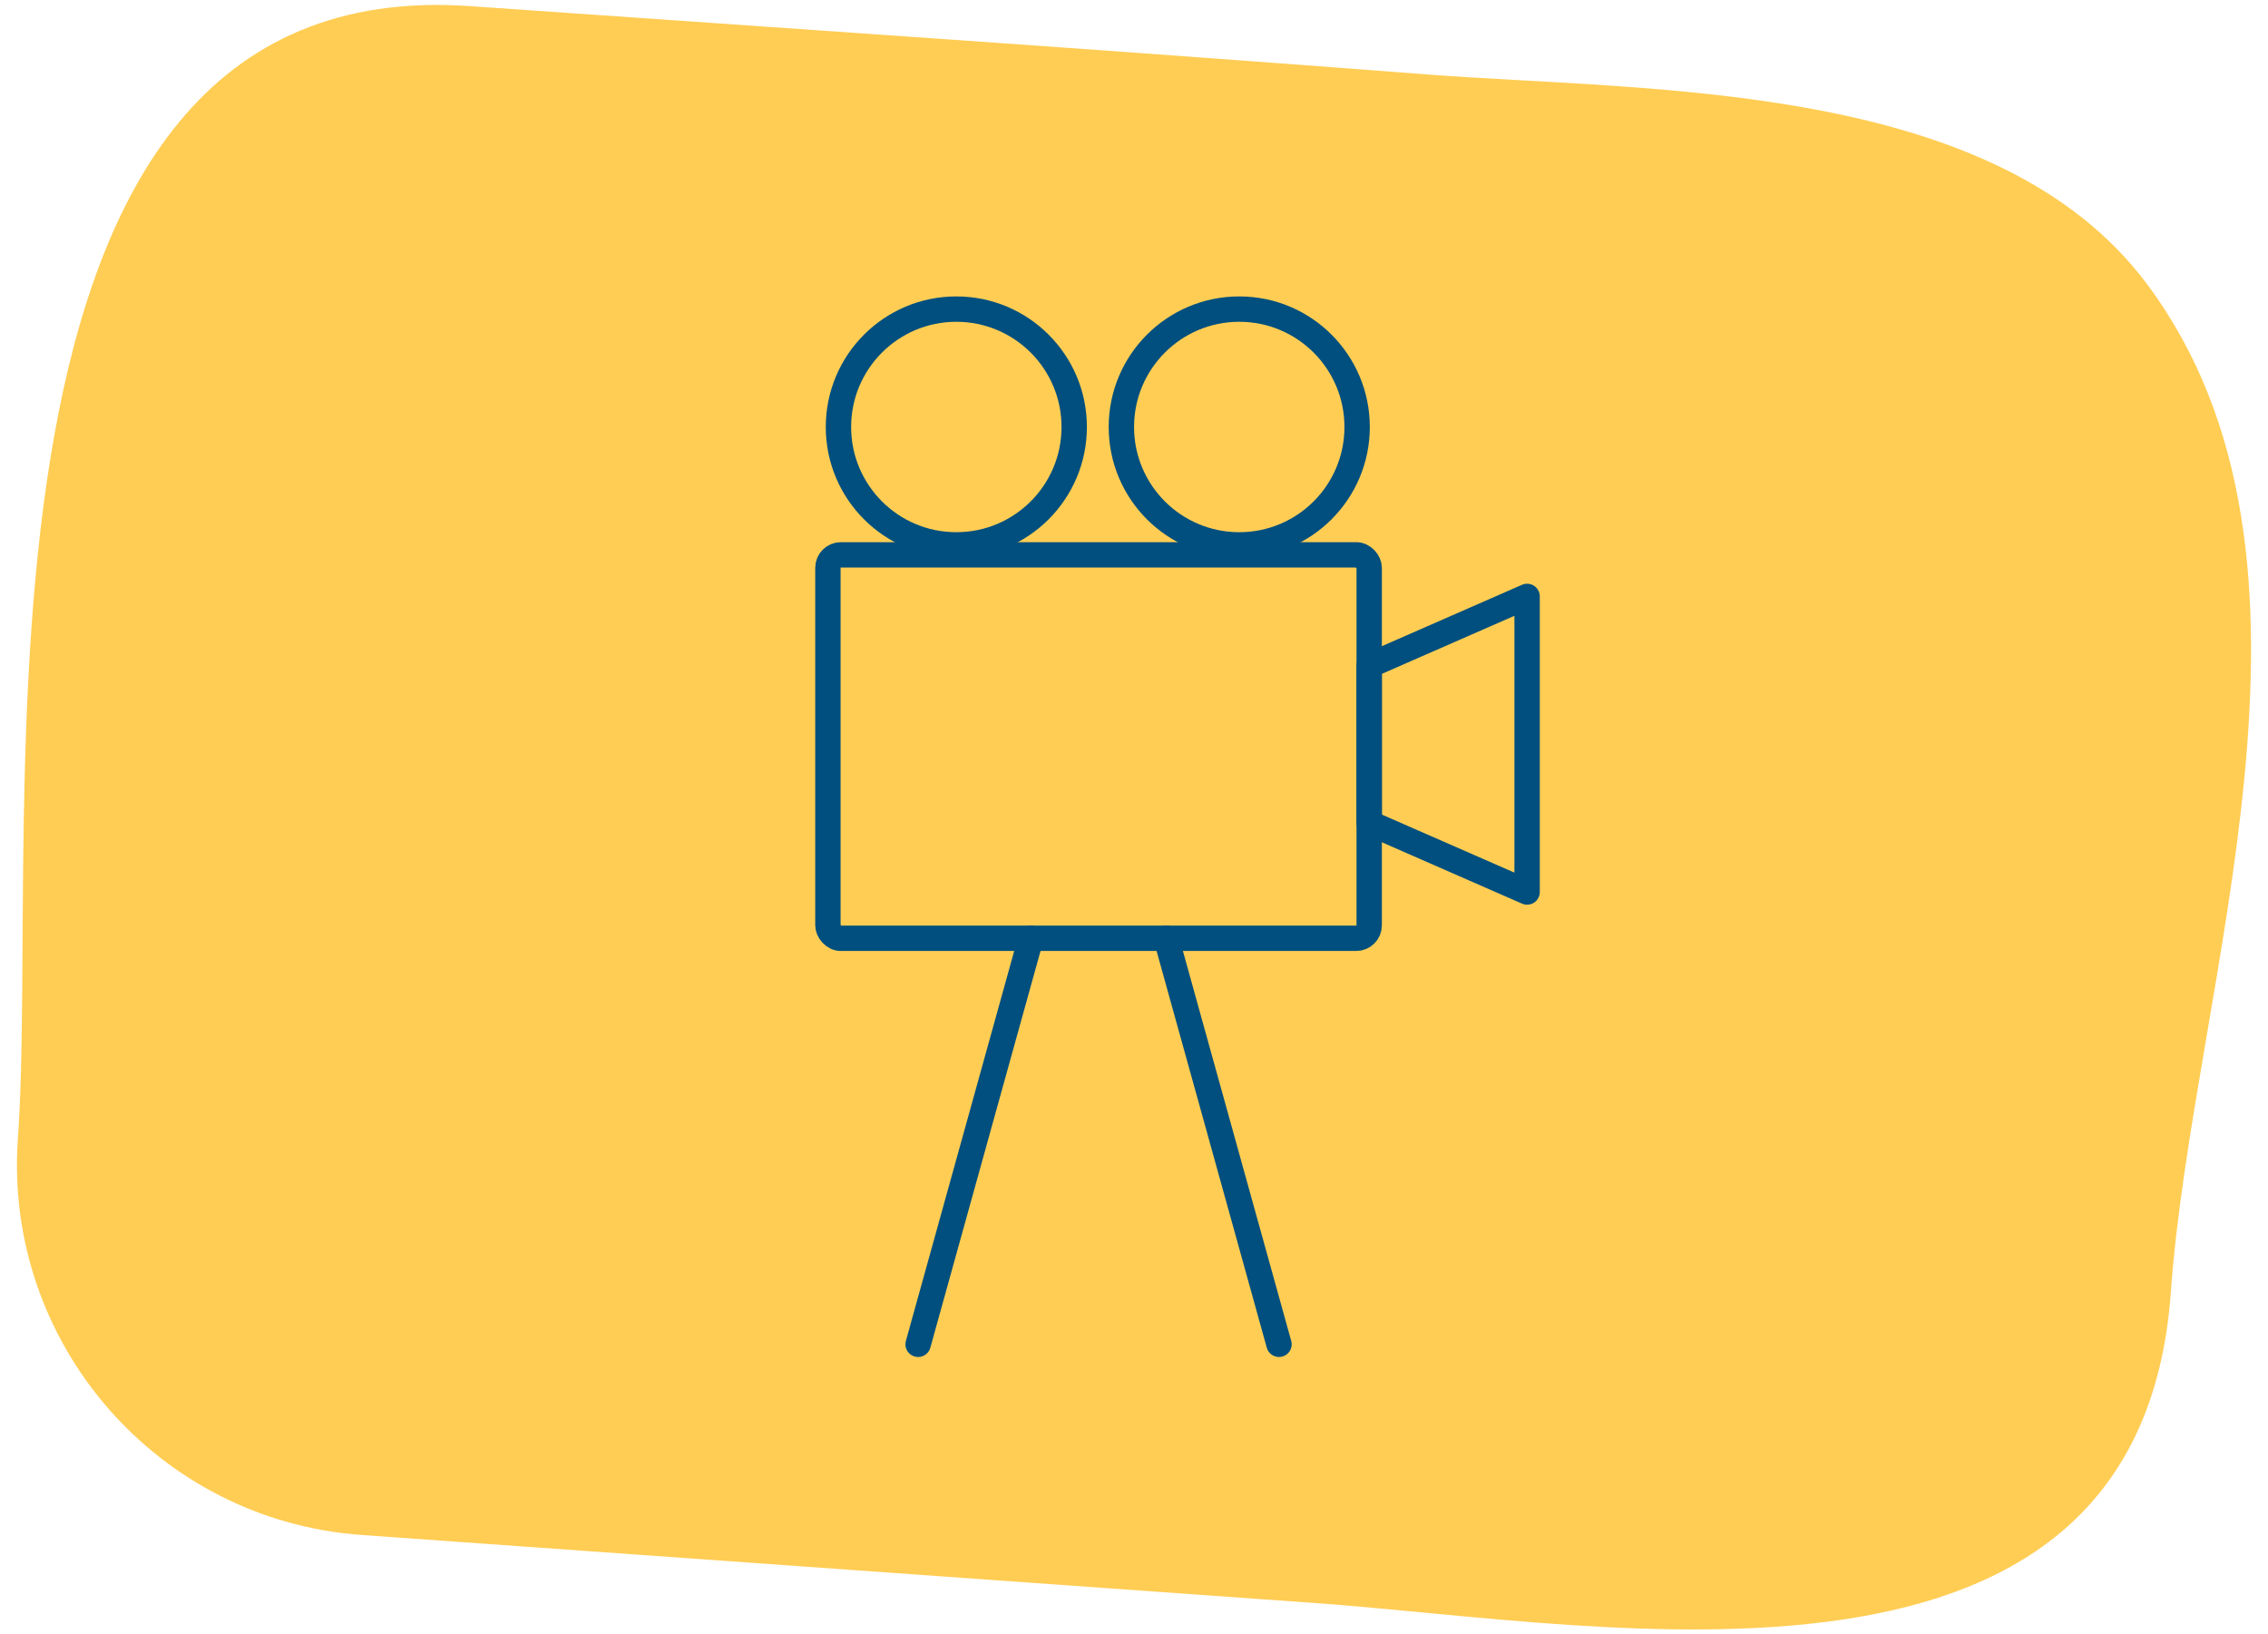
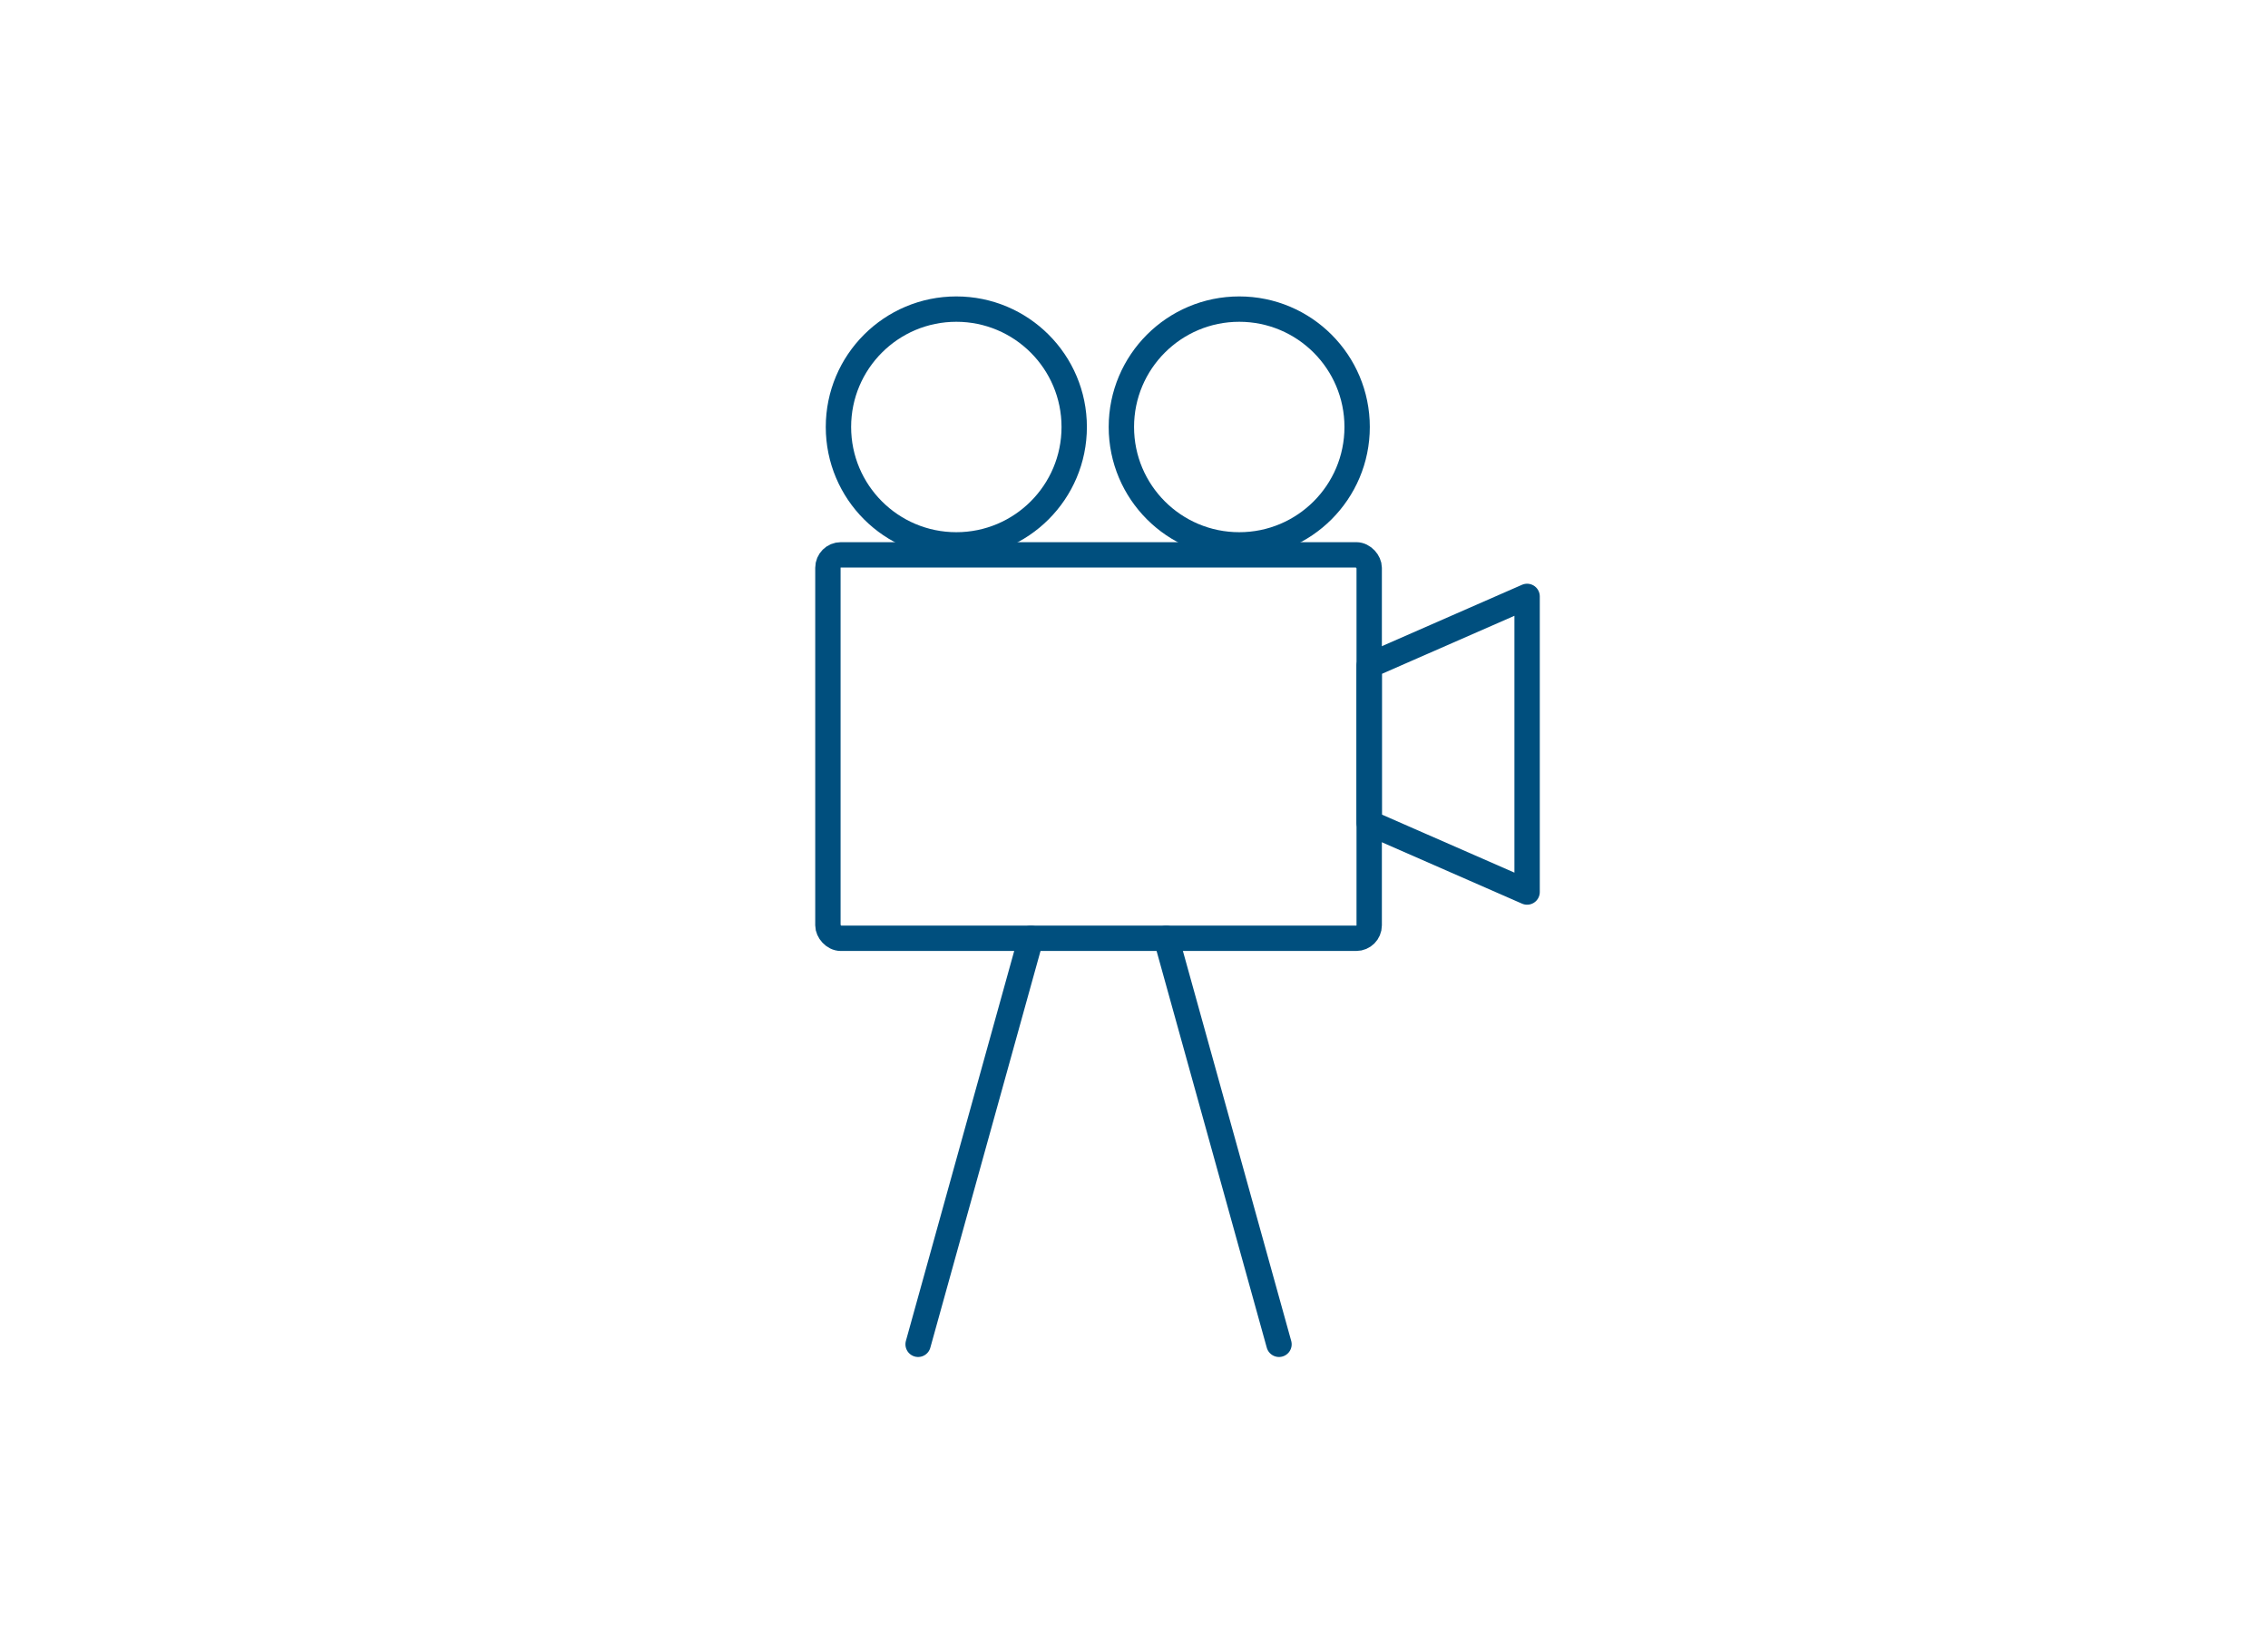
<svg xmlns="http://www.w3.org/2000/svg" version="1.1" viewBox="0 0 626.07 451.13">
  <g>
    <g id="Layer_1">
-       <path d="M130,1.71c87.83,6.13,175.67,12.04,263.46,18.8,62.37,4.8,157.37,1.58,199.36,58.1,56.72,76.33,12.53,192.78,6.44,277.99-8.64,120.96-154.82,91.68-236.18,85.88-87.74-6.25-175.48-12.53-263.21-18.79-56.45-4.03-98.95-53.06-94.93-109.51C11.29,225-16.47-8.8,130,1.71Z" fill="#ffcd54" />
      <g>
        <rect x="228.54" y="153.15" width="149.42" height="105.84" rx="3.57" ry="3.57" fill="none" stroke="#004f7e" stroke-linecap="round" stroke-linejoin="round" stroke-width="7" />
        <g>
          <circle cx="263.99" cy="117.86" r="32.54" fill="none" stroke="#004f7e" stroke-linecap="round" stroke-linejoin="round" stroke-width="7" />
          <circle cx="342.09" cy="117.86" r="32.54" fill="none" stroke="#004f7e" stroke-linecap="round" stroke-linejoin="round" stroke-width="7" />
        </g>
        <polygon points="377.96 205.42 377.96 227.13 421.55 246.22 421.55 205.42 421.55 164.62 377.96 183.71 377.96 205.42" fill="none" stroke="#004f7e" stroke-linecap="round" stroke-linejoin="round" stroke-width="7" />
        <line x1="284.57" y1="258.99" x2="253.44" y2="371.06" fill="none" stroke="#004f7e" stroke-linecap="round" stroke-linejoin="round" stroke-width="7" />
        <line x1="321.93" y1="258.99" x2="353.06" y2="371.06" fill="none" stroke="#004f7e" stroke-linecap="round" stroke-linejoin="round" stroke-width="7" />
      </g>
    </g>
  </g>
</svg>